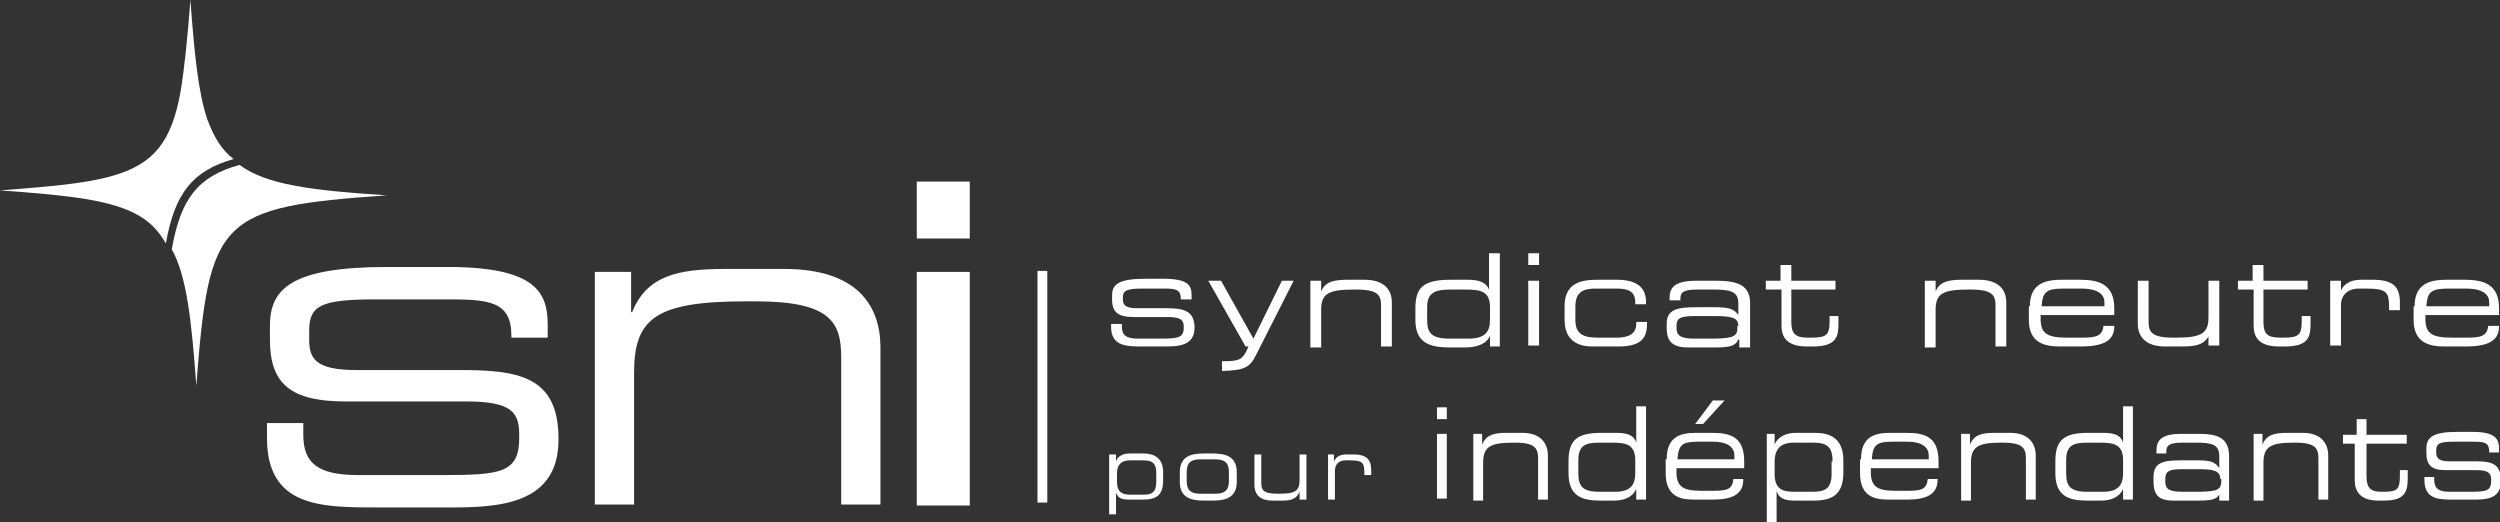
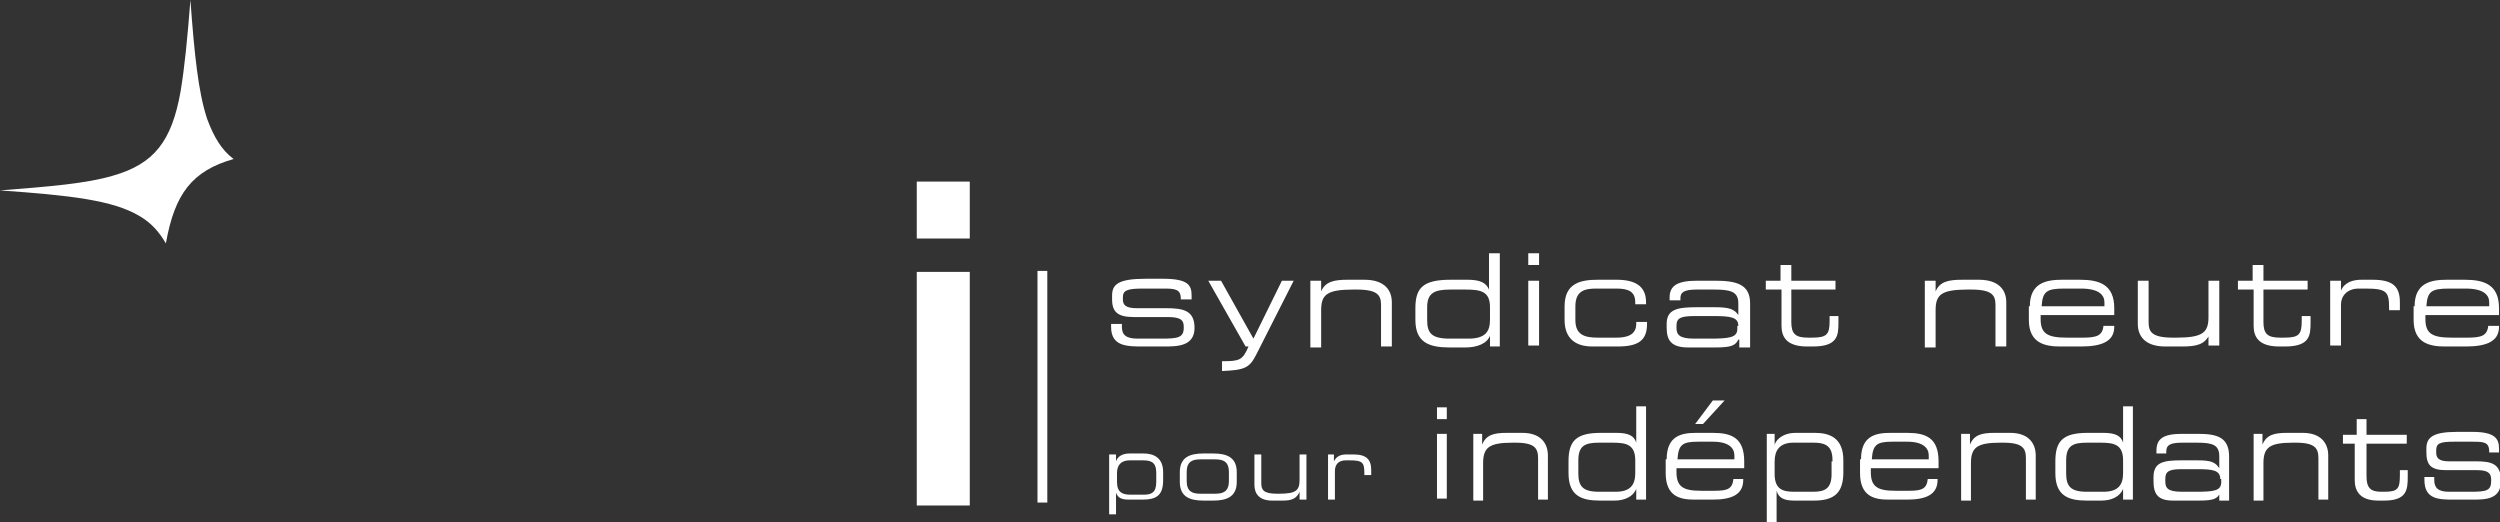
<svg xmlns="http://www.w3.org/2000/svg" width="254.7" height="53.2" viewBox="-296.4 254.4 254.7 53.2">
  <rect x="-296.4" y="254.4" width="254.7" height="53.2" fill="#333333" stroke="none" />
  <title>logo</title>
-   <path fill="#FFF" d="M-235.8 282.1h3.7v4.1h.1c1.5-3.7 4.6-4.4 9.5-4.4h6c7.5 0 9.8 3.8 9.8 8v16h-4v-15c0-3.5-1-5.7-8.7-5.7h-1c-9.3 0-11.4 1.8-11.4 7.3v13.4h-4v-23.7zM-269.2 297.5h3.7v1.2c0 2.9 1.5 4.1 5.6 4.1h8.5c6 0 7.9-.2 7.9-3.8v-.2c0-2.3-.6-3.5-5.4-3.5h-12.3c-5.6 0-7.7-1.8-7.7-6.3v-1.4c0-3.8 2.2-6 12-6h6.1c9 0 10.2 2.6 10.2 5.9v1.3h-3.7v-.2c0-3.6-2.4-3.7-6.8-3.7h-6.9c-5.7 0-6.9.6-6.9 3.2v.9c0 1.9.6 3.1 4.8 3.1h10.5c6 0 10.1.6 10.1 7v.1c0 6.6-6.1 6.9-11 6.9h-7.3c-5.9 0-11.4 0-11.4-7.1v-1.5z" />
-   <path fill="#FFF" d="M-272 271.2c-4.3 1.2-6 3.5-6.9 8.6 1.5 2.7 2 7 2.5 13.9 1.3-17.1 2.3-18.2 19.4-19.4-7.8-.5-12.3-1.1-15-3.1z" />
  <path fill="#FFF" d="M-275.3 266.5c-.9-2.7-1.3-6.6-1.7-12.1-.3 3.9-.6 6.9-1 9.3-.9 5.1-2.7 7.4-6.9 8.6-2.7.8-6.4 1.1-11.5 1.5 7.2.5 11.5 1 14.2 2.6 1.2.7 2 1.6 2.7 2.8.9-5.1 2.7-7.4 6.9-8.6-1.2-.9-2-2.2-2.7-4.1z" />
  <g fill="#FFF">
    <path d="M-183.2 287.4h1.1v.3c0 .8.4 1.2 1.6 1.2h2.4c1.7 0 2.3-.1 2.3-1.1v-.1c0-.6-.2-1-1.6-1h-3.5c-1.6 0-2.2-.5-2.2-1.8v-.4c0-1.1.6-1.7 3.4-1.7h1.8c2.6 0 2.9.7 2.9 1.7v.4h-1.1v-.1c0-1-.7-1-1.9-1h-2c-1.6 0-2 .2-2 .9v.2c0 .5.2.9 1.4.9h3c1.7 0 2.9.2 2.9 2 0 1.9-1.8 1.9-3.1 1.9h-2.1c-1.7 0-3.3 0-3.3-2v-.3zM-171.9 291.2c1.8 0 2.1-.1 2.7-1.5h-.3l-3.8-6.7h1.3l3.3 5.9 2.9-5.9h1.2l-3.8 7.5c-.7 1.4-1.2 1.6-3.5 1.7v-1zM-162.9 283h1.1v1.1c.4-1 1.3-1.2 2.7-1.2h1.7c2.1 0 2.8 1.1 2.8 2.3v4.5h-1.1v-4.2c0-1-.3-1.6-2.5-1.6h-.3c-2.7 0-3.3.5-3.3 2.1v3.8h-1.1V283zM-143.5 289.7h-1.1v-1.1c-.3.8-1.3 1.2-2.5 1.2h-1.6c-2.1 0-3.5-.5-3.5-2.8v-1.2c0-2.1.8-2.9 3.6-2.9h1.7c1.3 0 1.9.3 2.2 1v-3.7h1.1v9.5zm-7.5-2.7c0 1.3.4 1.9 2.3 1.9h1.9c1.7 0 2.2-.7 2.2-1.9v-1.3c0-1.6-.9-1.8-2.5-1.8h-1.5c-1.6 0-2.4.3-2.4 1.8v1.3zM-140.7 280.2h1.1v1.2h-1.1v-1.2zm0 2.8h1.1v6.6h-1.1V283zM-137 285.6c0-2.4 1.7-2.7 3.4-2.7h1.9c2.1 0 3 .8 3 2.3v.2h-1.1v-.2c0-1.1-.7-1.4-1.9-1.4h-2.1c-1.1 0-2.1.2-2.1 1.8v1.4c0 1.5.9 1.8 2.3 1.8h1.9c1.1 0 2-.3 2-1.4v-.2h1.1v.2c0 1.7-.9 2.3-3 2.3h-2.6c-1 0-2.8-.3-2.8-2.7v-1.4zM-119.3 289c-.3.6-.7.8-2.4.8h-2.7c-1.7 0-2.2-.7-2.2-2v-.4c0-1.5 1.1-1.7 3.1-1.7h1.8c1.5 0 2 .2 2.4.8v-1.2c0-1.2-.8-1.4-2.5-1.4h-1.7c-1.4 0-1.7.3-1.7.9v.2h-1.1v-.3c0-1.2.8-1.7 2.8-1.7h1.8c2.1 0 3.6.3 3.6 2.3v4.5h-1.1v-.8zm0-1.4c0-.9-.8-1-2.6-1h-1.8c-1.5 0-1.9.2-1.9 1v.2c0 .7.3 1.1 1.8 1.1h1.5c2.1 0 2.9-.1 2.9-1v-.3zM-115 283.9h-1.5v-.9h1.5v-1.6h1.1v1.6h4.5v.9h-4.5v3.3c0 1.2.4 1.6 1.7 1.6h.4c1.5 0 1.8-.3 1.8-1.7v-.5h.9v.7c0 1.3-.1 2.4-2.6 2.4h-.6c-2.1 0-2.6-1-2.6-2.1v-3.7zM-100.3 283h1.1v1.1c.4-1 1.3-1.2 2.7-1.2h1.7c2.1 0 2.8 1.1 2.8 2.3v4.5h-1.1v-4.2c0-1-.3-1.6-2.5-1.6h-.3c-2.7 0-3.3.5-3.3 2.1v3.8h-1.1V283zM-89.6 285.6c0-2.4 1.7-2.7 3.3-2.7h1.8c2 0 3.5.5 3.5 2.9v.7h-7.5v.4c0 1.5.7 1.9 2.7 1.9h1.6c1.4 0 2-.2 2.1-1.2h1.1v.1c0 1.5-1.3 2-3.4 2h-2.1c-1.5 0-3.2-.3-3.2-2.7v-1.4zm7.6-.4c0-.7-.5-1.4-2.4-1.4h-1.7c-1.8 0-2.2.3-2.3 1.8h6.4v-.4zM-71.3 288.5c-.5 1-1.3 1.2-2.8 1.2h-1.7c-2.1 0-2.8-1.1-2.8-2.3V283h1.1v4.2c0 1 .3 1.6 2.5 1.6h.3c2.7 0 3.3-.5 3.3-2.1V283h1.1v6.6h-1.1v-1.1zM-66.9 283.9h-1.5v-.9h1.5v-1.6h1.1v1.6h4.5v.9h-4.5v3.3c0 1.2.4 1.6 1.7 1.6h.4c1.5 0 1.8-.3 1.8-1.7v-.5h.9v.7c0 1.3-.1 2.4-2.6 2.4h-.6c-2.1 0-2.6-1-2.6-2.1v-3.7zM-59 283h1.1v1c.4-.9 1.3-1.1 2.1-1.1h1.1c2.1 0 2.8.7 2.8 2.3v.8H-53v-.3c0-1.6-.3-1.9-2.4-1.9h-.7c-1.2 0-1.8.8-1.8 1.6v4.2H-59V283zM-50.4 285.6c0-2.4 1.7-2.7 3.3-2.7h1.8c2 0 3.5.5 3.5 2.9v.7h-7.5v.4c0 1.5.7 1.9 2.7 1.9h1.6c1.4 0 2-.2 2.1-1.2h1.1v.1c0 1.5-1.3 2-3.4 2h-2.1c-1.5 0-3.2-.3-3.2-2.7v-1.4zm7.6-.4c0-.7-.5-1.4-2.4-1.4h-1.7c-1.8 0-2.2.3-2.3 1.8h6.4v-.4zM-183.4 300.7h.7v.7c.2-.6.8-.8 1.4-.8h1.4c1 0 2 .4 2 1.9v.8c0 1.5-.6 2-2.1 2h-1.4c-.8 0-1.1-.2-1.3-.7v2.2h-.7v-6.1zm4.8 1.9c0-.9-.3-1.3-1.3-1.3h-1.4c-.9 0-1.3.5-1.3 1.3v.9c0 1.1.6 1.3 1.4 1.3h1.3c.8 0 1.3-.2 1.3-1.3v-.9zM-176.2 302.5c0-1.5 1-1.9 2.4-1.9h1c1.4 0 2.4.4 2.4 1.9v1c0 1.5-1 1.9-2.4 1.9h-1c-1.4 0-2.4-.4-2.4-1.9v-1zm5 0c0-1.1-.6-1.3-1.4-1.3h-1.5c-.8 0-1.4.2-1.4 1.3v.9c0 1.1.6 1.3 1.4 1.3h1.5c.8 0 1.4-.2 1.4-1.3v-.9zM-164 304.5c-.3.7-.8.9-1.7.9h-1.1c-1.3 0-1.8-.7-1.8-1.6v-3.1h.7v2.9c0 .7.2 1.1 1.6 1.1h.2c1.7 0 2.1-.3 2.1-1.4v-2.6h.7v4.6h-.7v-.8zM-161.2 300.7h.7v.7c.3-.6.8-.7 1.3-.7h.7c1.3 0 1.8.5 1.8 1.6v.5h-.7v-.2c0-1.1-.2-1.3-1.5-1.3h-.4c-.8 0-1.1.5-1.1 1.1v2.9h-.7v-4.6zM-150 295.9h1v1.2h-1v-1.2zm0 2.7h1v6.6h-1v-6.6zM-146.4 298.6h1v1.1c.4-1 1.2-1.2 2.5-1.2h1.6c1.9 0 2.6 1.1 2.6 2.3v4.5h-1v-4.2c0-1-.3-1.6-2.3-1.6h-.3c-2.4 0-3 .5-3 2.1v3.8h-1v-6.8zM-128.7 305.3h-1v-1.1c-.3.8-1.2 1.2-2.2 1.2h-1.5c-1.9 0-3.2-.5-3.2-2.8v-1.2c0-2.1.8-2.9 3.3-2.9h1.6c1.2 0 1.8.3 2 1v-3.7h1v9.5zm-6.9-2.7c0 1.3.4 1.9 2.1 1.9h1.7c1.5 0 2-.7 2-1.9v-1.3c0-1.6-.9-1.8-2.3-1.8h-1.4c-1.4 0-2.1.3-2.1 1.8v1.3zM-126.6 301.2c0-2.4 1.5-2.7 3-2.7h1.7c1.9 0 3.2.5 3.2 2.9v.7h-6.9v.4c0 1.5.7 1.9 2.5 1.9h1.4c1.3 0 1.8-.2 1.9-1.2h1v.1c0 1.5-1.2 2-3.1 2h-1.9c-1.4 0-2.9-.3-2.9-2.7v-1.4zm6.9-.4c0-.7-.5-1.4-2.2-1.4h-1.5c-1.6 0-2 .3-2.1 1.8h5.8v-.4zm-2.2-5.6h1.2l-2.2 2.4h-.8l1.8-2.4zM-116.6 298.6h1v1.1c.3-.8 1.2-1.2 2.1-1.2h2c1.5 0 2.9.5 2.9 2.8v1.2c0 2.1-.9 2.9-3 2.9h-2c-1.1 0-1.6-.3-1.8-1v3.2h-1v-9zm6.9 2.8c0-1.3-.4-1.9-1.9-1.9h-2.1c-1.4 0-1.9.8-1.9 1.9v1.3c0 1.6.9 1.8 2 1.8h1.9c1.2 0 1.9-.3 1.9-1.8v-1.3zM-106.8 301.2c0-2.4 1.5-2.7 3-2.7h1.7c1.9 0 3.2.5 3.2 2.9v.7h-6.9v.4c0 1.5.7 1.9 2.5 1.9h1.4c1.3 0 1.8-.2 1.9-1.2h1v.1c0 1.5-1.2 2-3.1 2h-1.9c-1.4 0-2.9-.3-2.9-2.7v-1.4zm6.9-.4c0-.7-.5-1.4-2.2-1.4h-1.5c-1.6 0-2 .3-2.1 1.8h5.8v-.4zM-96.7 298.6h1v1.1c.4-1 1.2-1.2 2.5-1.2h1.6c1.9 0 2.6 1.1 2.6 2.3v4.5h-1v-4.2c0-1-.3-1.6-2.3-1.6h-.3c-2.4 0-3 .5-3 2.1v3.8h-1v-6.8zM-79.1 305.3h-1v-1.1c-.3.8-1.2 1.2-2.2 1.2h-1.5c-1.9 0-3.2-.5-3.2-2.8v-1.2c0-2.1.8-2.9 3.3-2.9h1.6c1.2 0 1.8.3 2 1v-3.7h1v9.5zm-6.8-2.7c0 1.3.4 1.9 2.1 1.9h1.7c1.5 0 2-.7 2-1.9v-1.3c0-1.6-.9-1.8-2.3-1.8h-1.4c-1.4 0-2.1.3-2.1 1.8v1.3zM-70.2 304.6c-.3.6-.6.8-2.2.8H-75c-1.6 0-2-.7-2-2v-.4c0-1.5 1-1.7 2.8-1.7h1.7c1.4 0 1.8.2 2.2.8v-1.2c0-1.2-.7-1.4-2.3-1.4h-1.5c-1.3 0-1.6.3-1.6.9v.2h-1v-.3c0-1.2.7-1.7 2.6-1.7h1.6c1.9 0 3.2.3 3.2 2.3v4.5h-1v-.8zm0-1.4c0-.9-.8-1-2.3-1h-1.6c-1.3 0-1.7.2-1.7 1v.2c0 .7.2 1.1 1.7 1.1h1.4c1.9 0 2.6-.1 2.6-1v-.3zM-66.9 298.6h1v1.1c.4-1 1.2-1.2 2.5-1.2h1.6c1.9 0 2.6 1.1 2.6 2.3v4.5h-1v-4.2c0-1-.3-1.6-2.3-1.6h-.3c-2.4 0-3 .5-3 2.1v3.8h-1v-6.8zM-56.3 299.6h-1.4v-.9h1.4v-1.6h1v1.6h4.1v.9h-4.1v3.3c0 1.2.4 1.6 1.5 1.6h.3c1.4 0 1.6-.3 1.6-1.7v-.5h.8v.7c0 1.3-.1 2.4-2.4 2.4h-.6c-1.9 0-2.4-1-2.4-2.1v-3.7zM-49.4 303h1v.3c0 .8.4 1.2 1.5 1.2h2.2c1.6 0 2.1-.1 2.1-1.1v-.1c0-.6-.2-1-1.4-1h-3.2c-1.5 0-2-.5-2-1.8v-.4c0-1.1.6-1.7 3.1-1.7h1.6c2.3 0 2.7.7 2.7 1.7v.4h-1v-.1c0-1-.6-1-1.8-1h-1.8c-1.5 0-1.8.2-1.8.9v.2c0 .5.2.9 1.3.9h2.7c1.6 0 2.6.2 2.6 2 0 1.9-1.6 1.9-2.9 1.9h-1.9c-1.5 0-3 0-3-2v-.3z" />
  </g>
  <g fill="#FFF">
    <path d="M-203 282.1h5.4v23.8h-5.4zM-203 272.9h5.4v5.8h-5.4z" />
  </g>
  <path fill="none" stroke="#FFF" d="M-190.2 282v23.6" />
</svg>